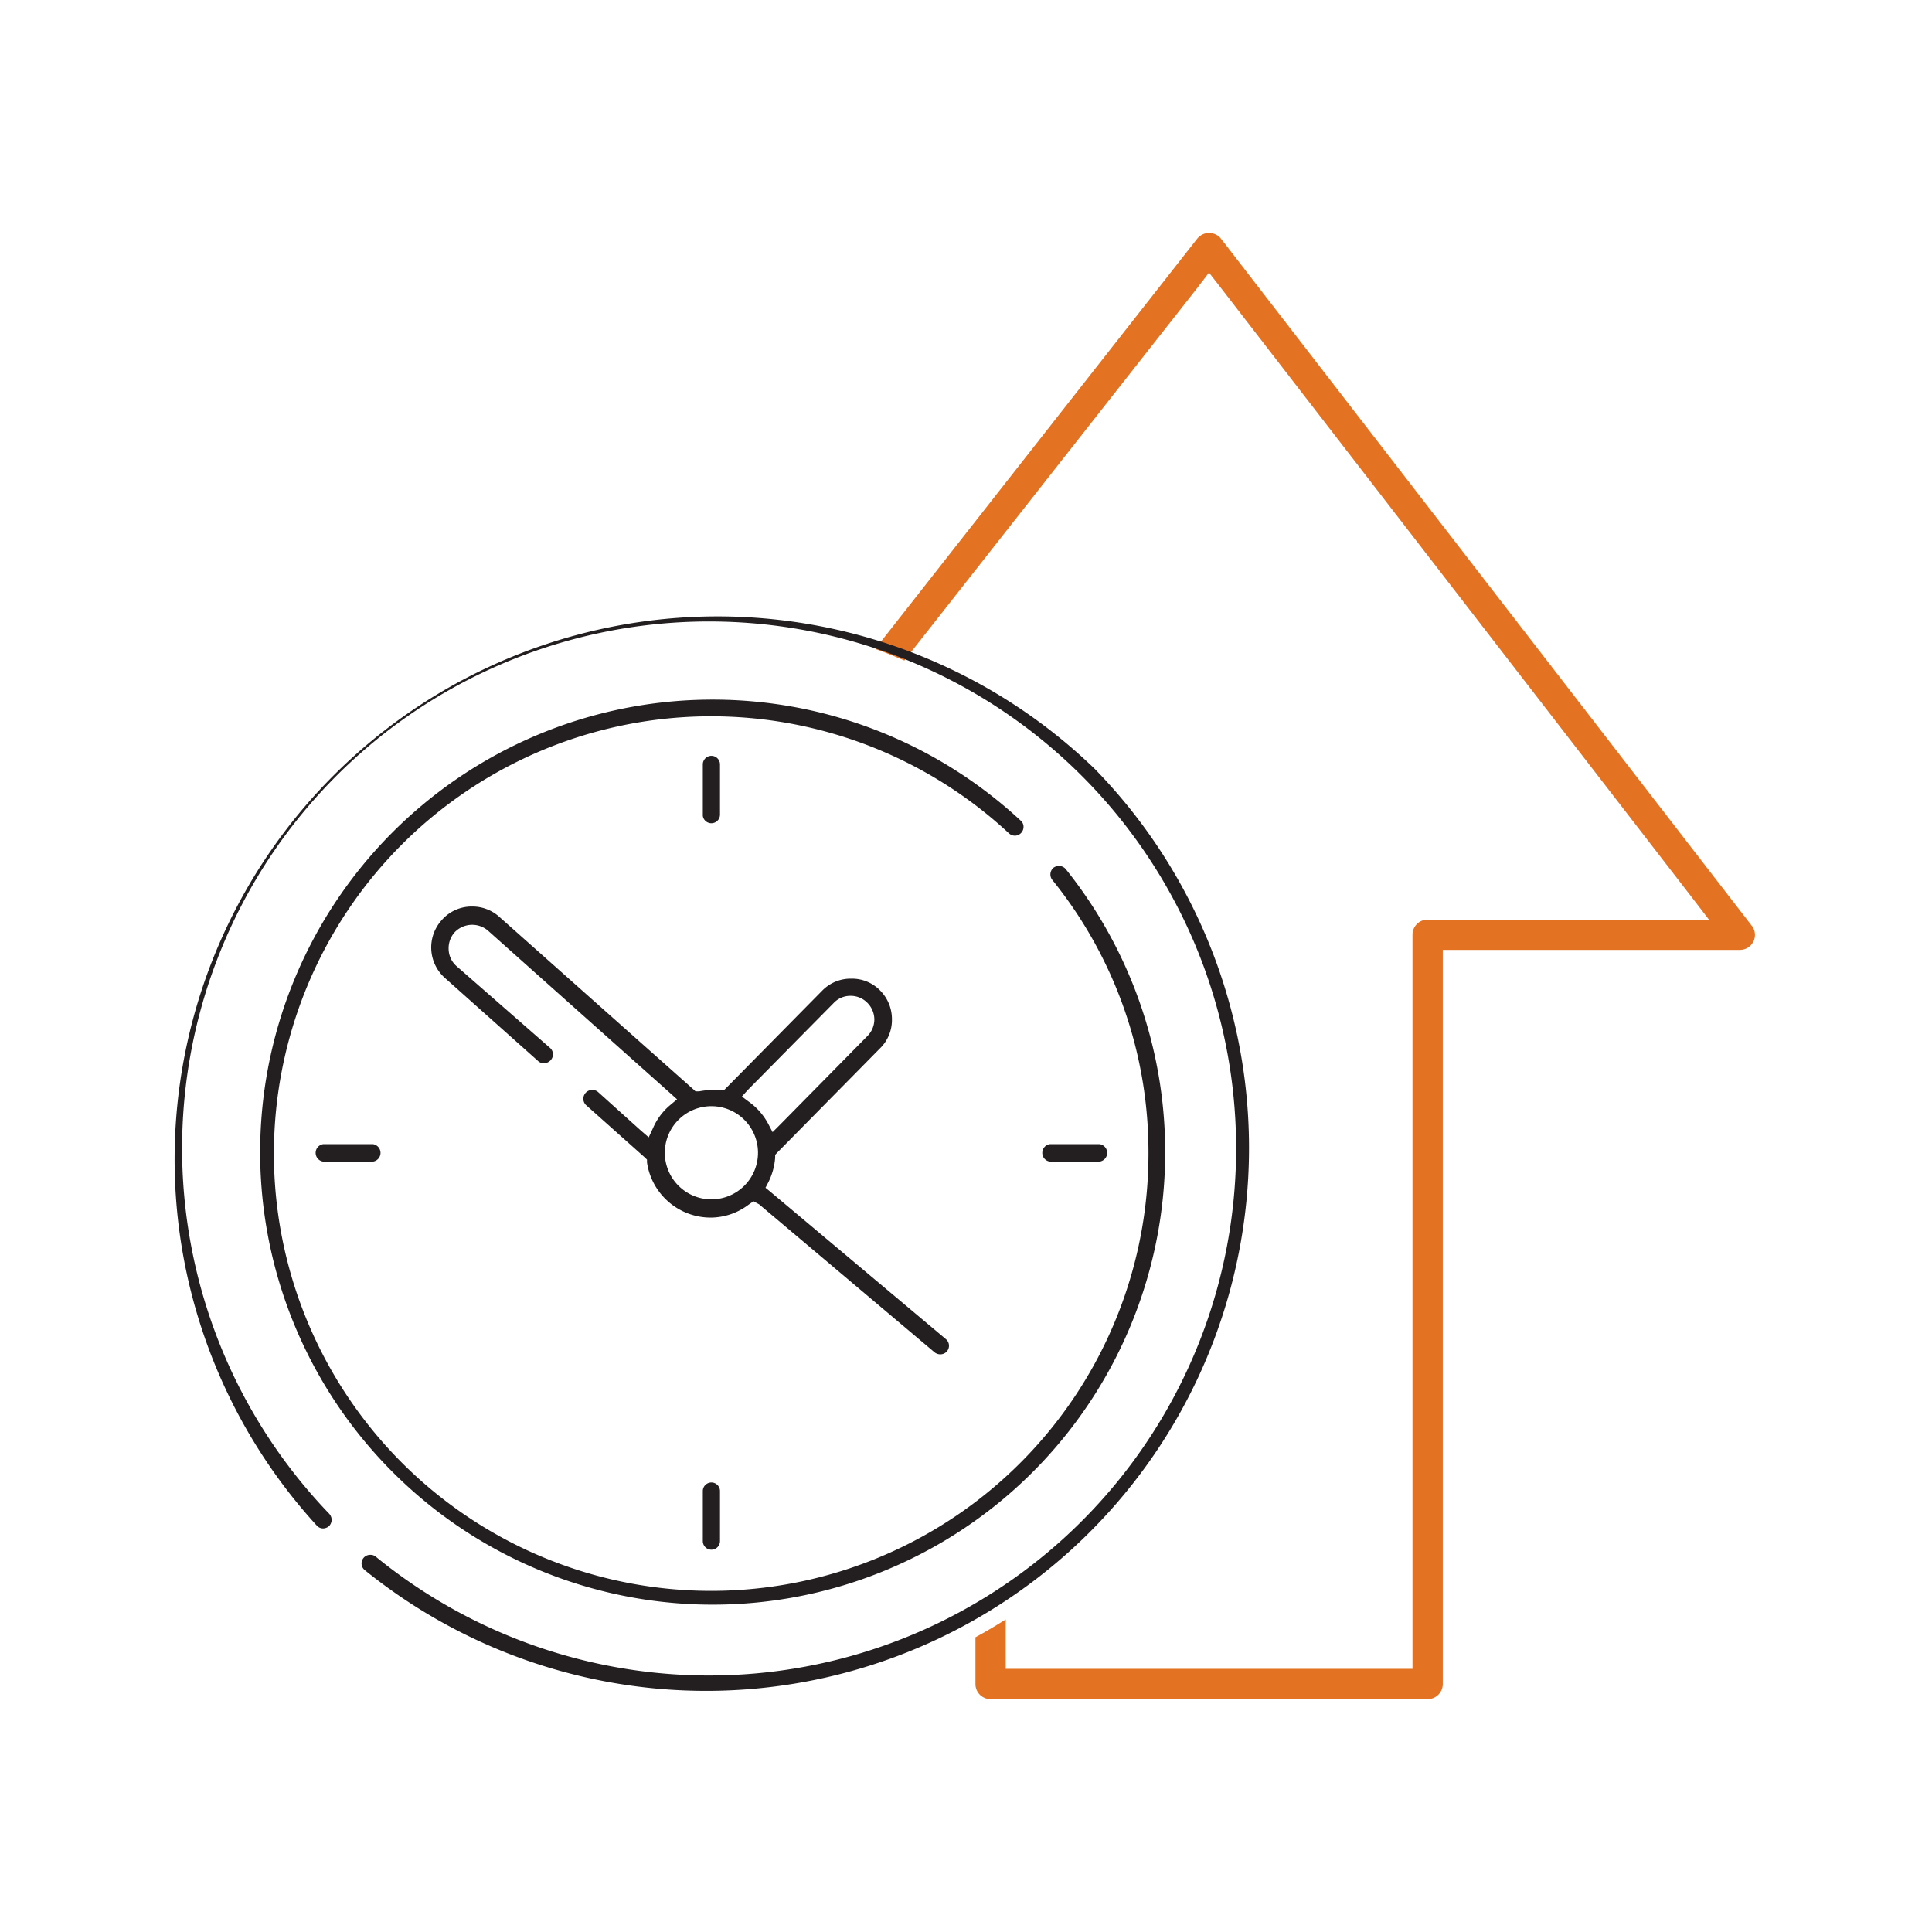
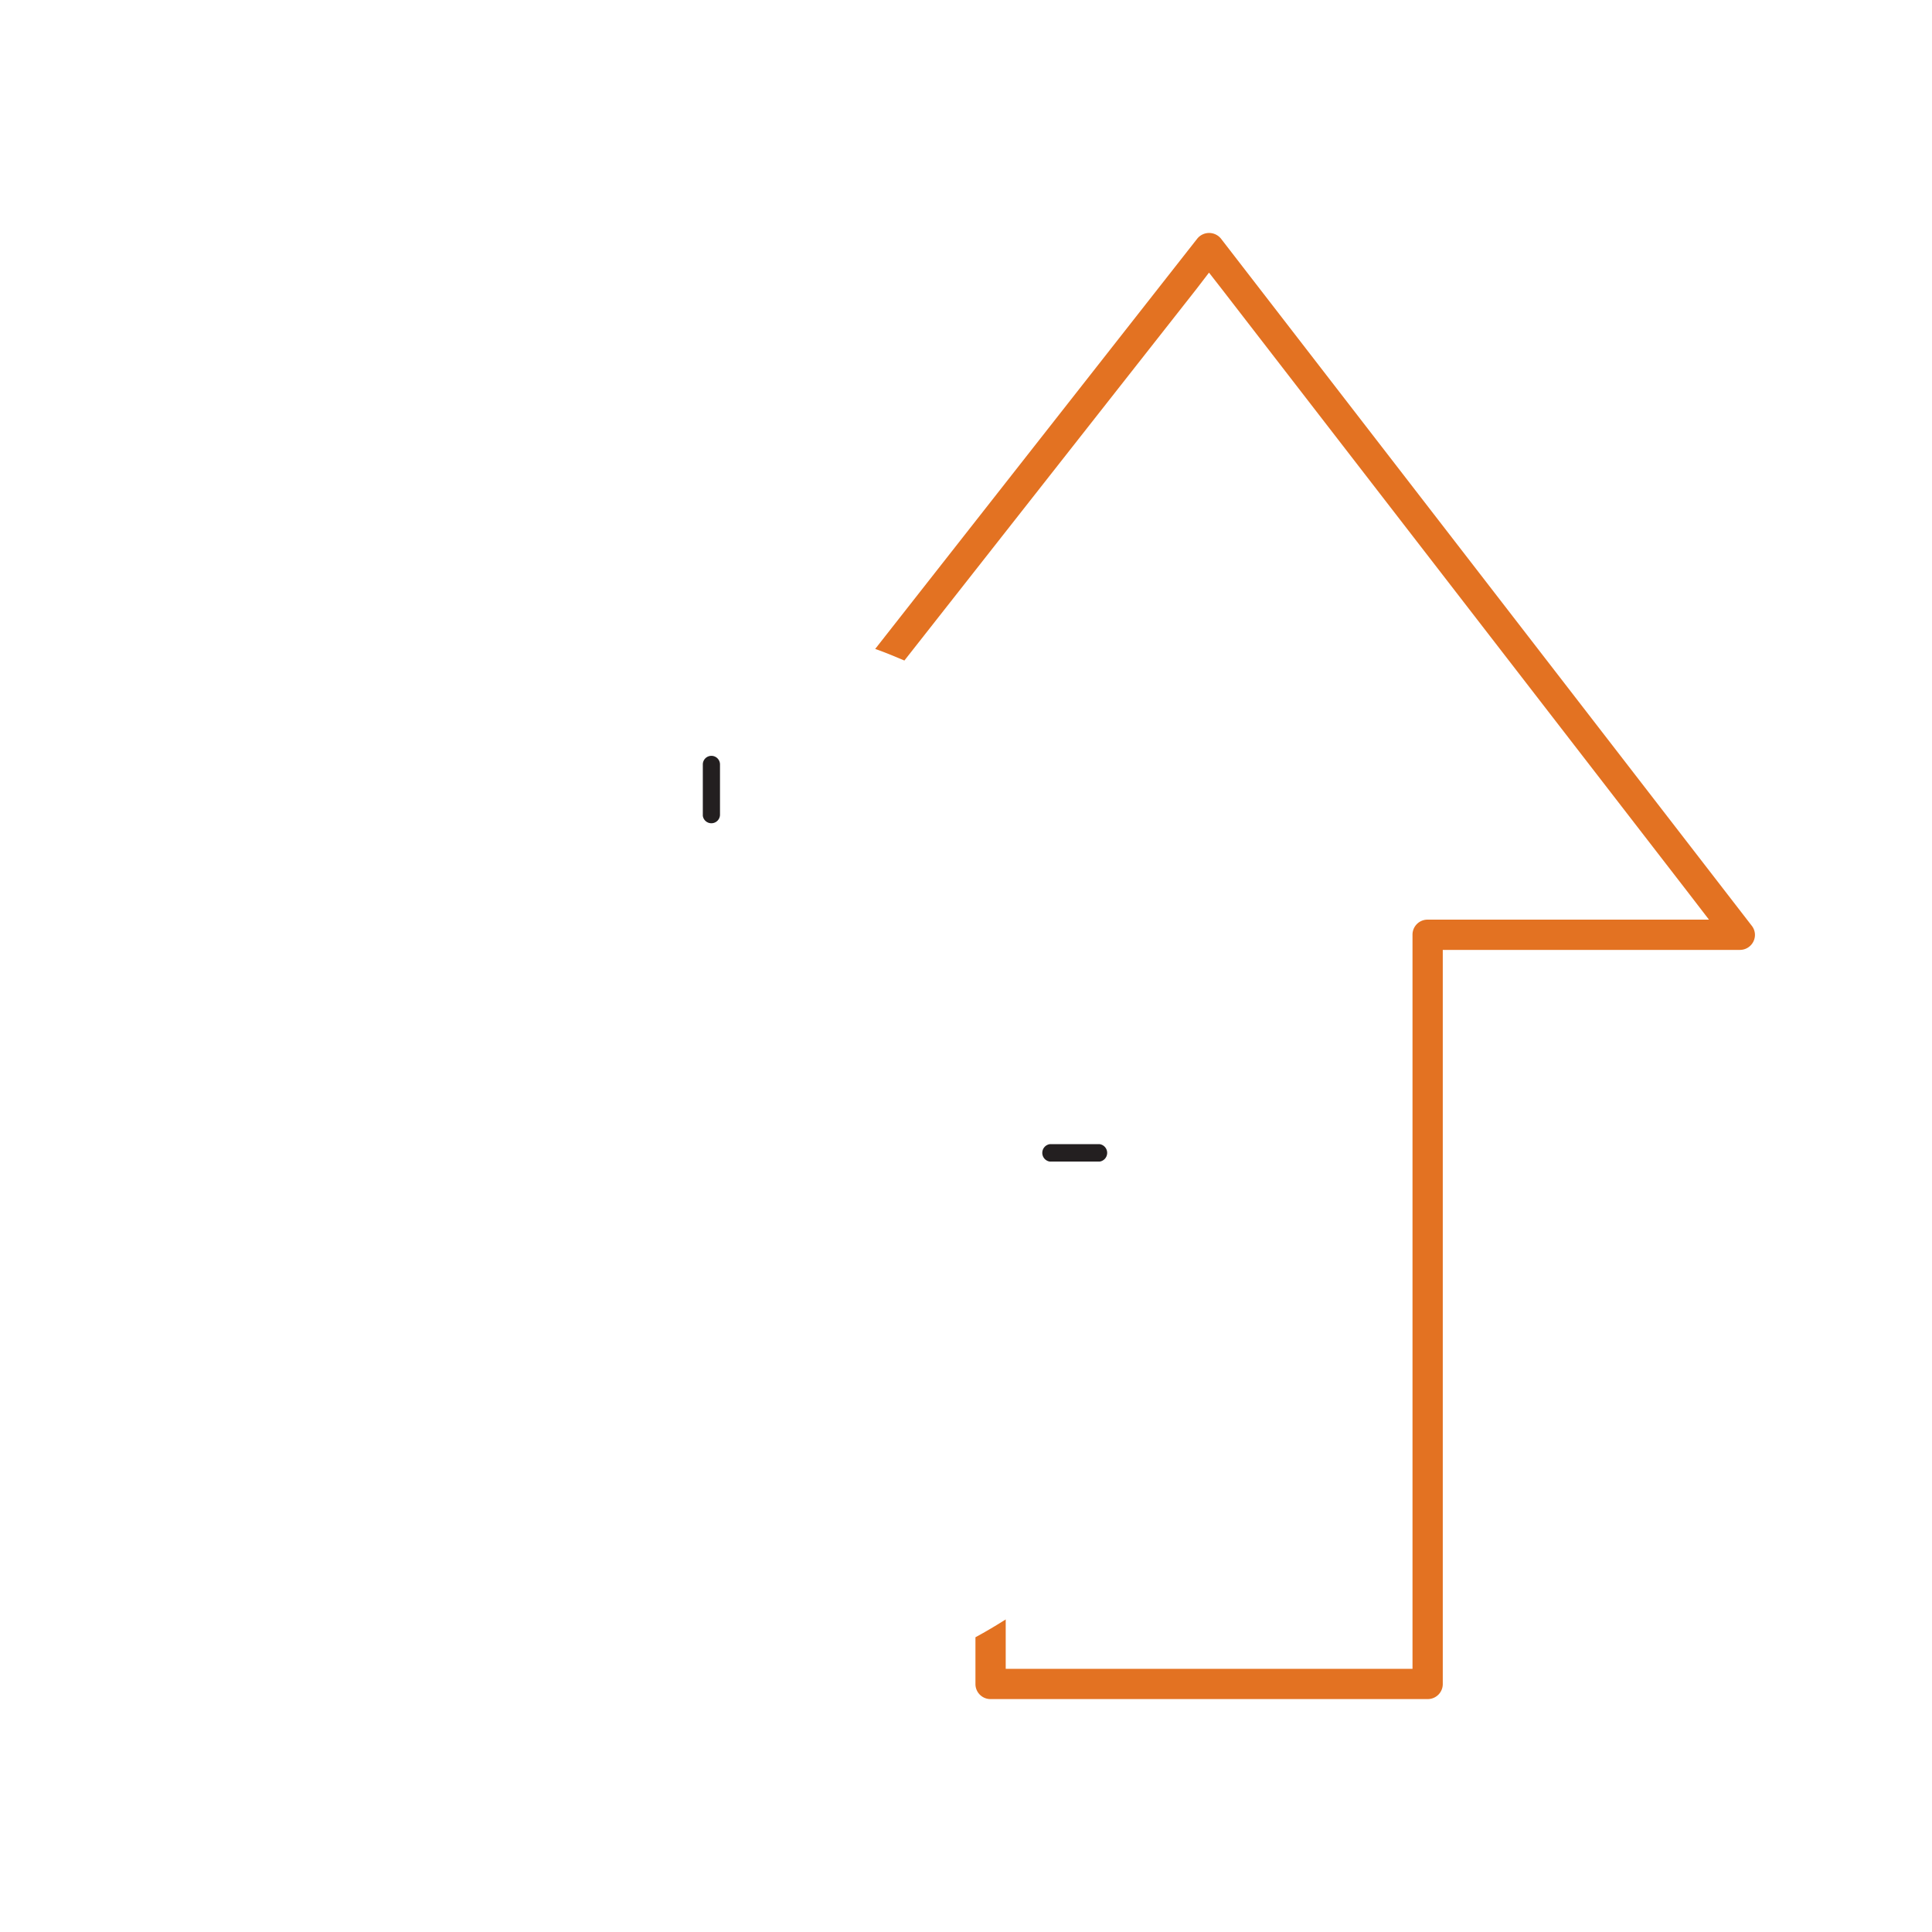
<svg xmlns="http://www.w3.org/2000/svg" id="Layer_1" data-name="Layer 1" viewBox="0 0 90 90">
  <defs>
    <style>.cls-1{fill:#e37222;}.cls-2{fill:#231f20;}</style>
  </defs>
  <path class="cls-1" d="M56.88,11.12a.71.71,0,0,0-1.11,0l-15,19.11c.46.16.91.35,1.36.54l13.6-17.3.59-.77.6.77L78.68,41.63l.93,1.21H66.5a.7.7,0,0,0-.7.71V77.74H46.85v-2.3c-.46.29-.93.57-1.41.83v2.18a.7.7,0,0,0,.7.7H66.5a.7.7,0,0,0,.71-.7V44.25H81.05a.7.7,0,0,0,.63-.39.69.69,0,0,0-.08-.74Z" />
-   <path class="cls-2" d="M51,35.82A25.29,25.29,0,0,0,14.76,71.07a.39.39,0,0,0,.29.13.43.43,0,0,0,.28-.11.44.44,0,0,0,.12-.28.44.44,0,0,0-.11-.29,24.55,24.55,0,1,1,2.17,2,.37.37,0,0,0-.26-.09.4.4,0,0,0-.26.71A25.29,25.29,0,0,0,51,35.82Z" />
-   <path class="cls-2" d="M47,38.82a.43.43,0,0,0,.28.11.41.41,0,0,0,.4-.42.37.37,0,0,0-.13-.28,21.08,21.08,0,1,0,2.1,2.26.41.41,0,0,0-.32-.15.44.44,0,0,0-.25.08.41.41,0,0,0-.06.57A20.16,20.16,0,0,1,53.5,53.7,20.37,20.37,0,1,1,47,38.82Z" />
  <path class="cls-2" d="M33.14,38.35a.4.4,0,0,0,.4-.4V35.61a.4.4,0,0,0-.8,0V38A.4.4,0,0,0,33.14,38.35Z" />
-   <path class="cls-2" d="M33.14,69.06a.4.4,0,0,0-.4.4v2.33a.4.4,0,1,0,.8,0V69.46A.4.4,0,0,0,33.14,69.06Z" />
  <path class="cls-2" d="M51.23,54.11a.41.41,0,0,0,0-.81H48.9a.41.41,0,0,0,0,.81Z" />
-   <path class="cls-2" d="M17.38,53.3H15.05a.41.41,0,0,0,0,.81h2.33a.41.41,0,0,0,0-.81Z" />
-   <path class="cls-2" d="M35.36,56.1,43.54,63a.43.43,0,0,0,.26.09.4.4,0,0,0,.26-.71l-8.18-6.87-.22-.18.13-.25a3.09,3.09,0,0,0,.32-1.15v-.13l.09-.1L41,48.83a1.84,1.84,0,0,0,.55-1.35A1.89,1.89,0,0,0,41,46.14a1.83,1.83,0,0,0-1.34-.55,1.85,1.85,0,0,0-1.36.56l-4.45,4.51-.12.12-.17,0-.39,0a2.91,2.91,0,0,0-.6.06l-.17,0-.13-.12-9-8A1.87,1.87,0,0,0,22,42.23a1.85,1.85,0,0,0-1.42.63,1.9,1.9,0,0,0,.15,2.7l4.34,3.87a.38.38,0,0,0,.27.1.43.43,0,0,0,.3-.13.4.4,0,0,0,0-.57L21.26,45a1.08,1.08,0,0,1-.36-.76,1.12,1.12,0,0,1,.27-.8,1.13,1.13,0,0,1,1.57-.08l8.5,7.58.3.27-.31.26a2.88,2.88,0,0,0-.81,1.08l-.2.43-.36-.31-2-1.8a.43.43,0,0,0-.27-.1.43.43,0,0,0-.3.13.41.41,0,0,0,0,.57l2.76,2.46.09.09,0,.13a3,3,0,0,0,2.95,2.57,2.94,2.94,0,0,0,1.78-.6l.23-.16Zm-.52-5.33,4-4.05a1.06,1.06,0,0,1,.79-.33,1.08,1.08,0,0,1,.77.32,1.11,1.11,0,0,1,.33.77,1.1,1.1,0,0,1-.33.79L36.33,52.4l-.34.34-.22-.42a3,3,0,0,0-.89-1l-.32-.24Zm-1.7,5.1a2.17,2.17,0,1,1,2.17-2.17A2.17,2.17,0,0,1,33.14,55.87Z" />
</svg>